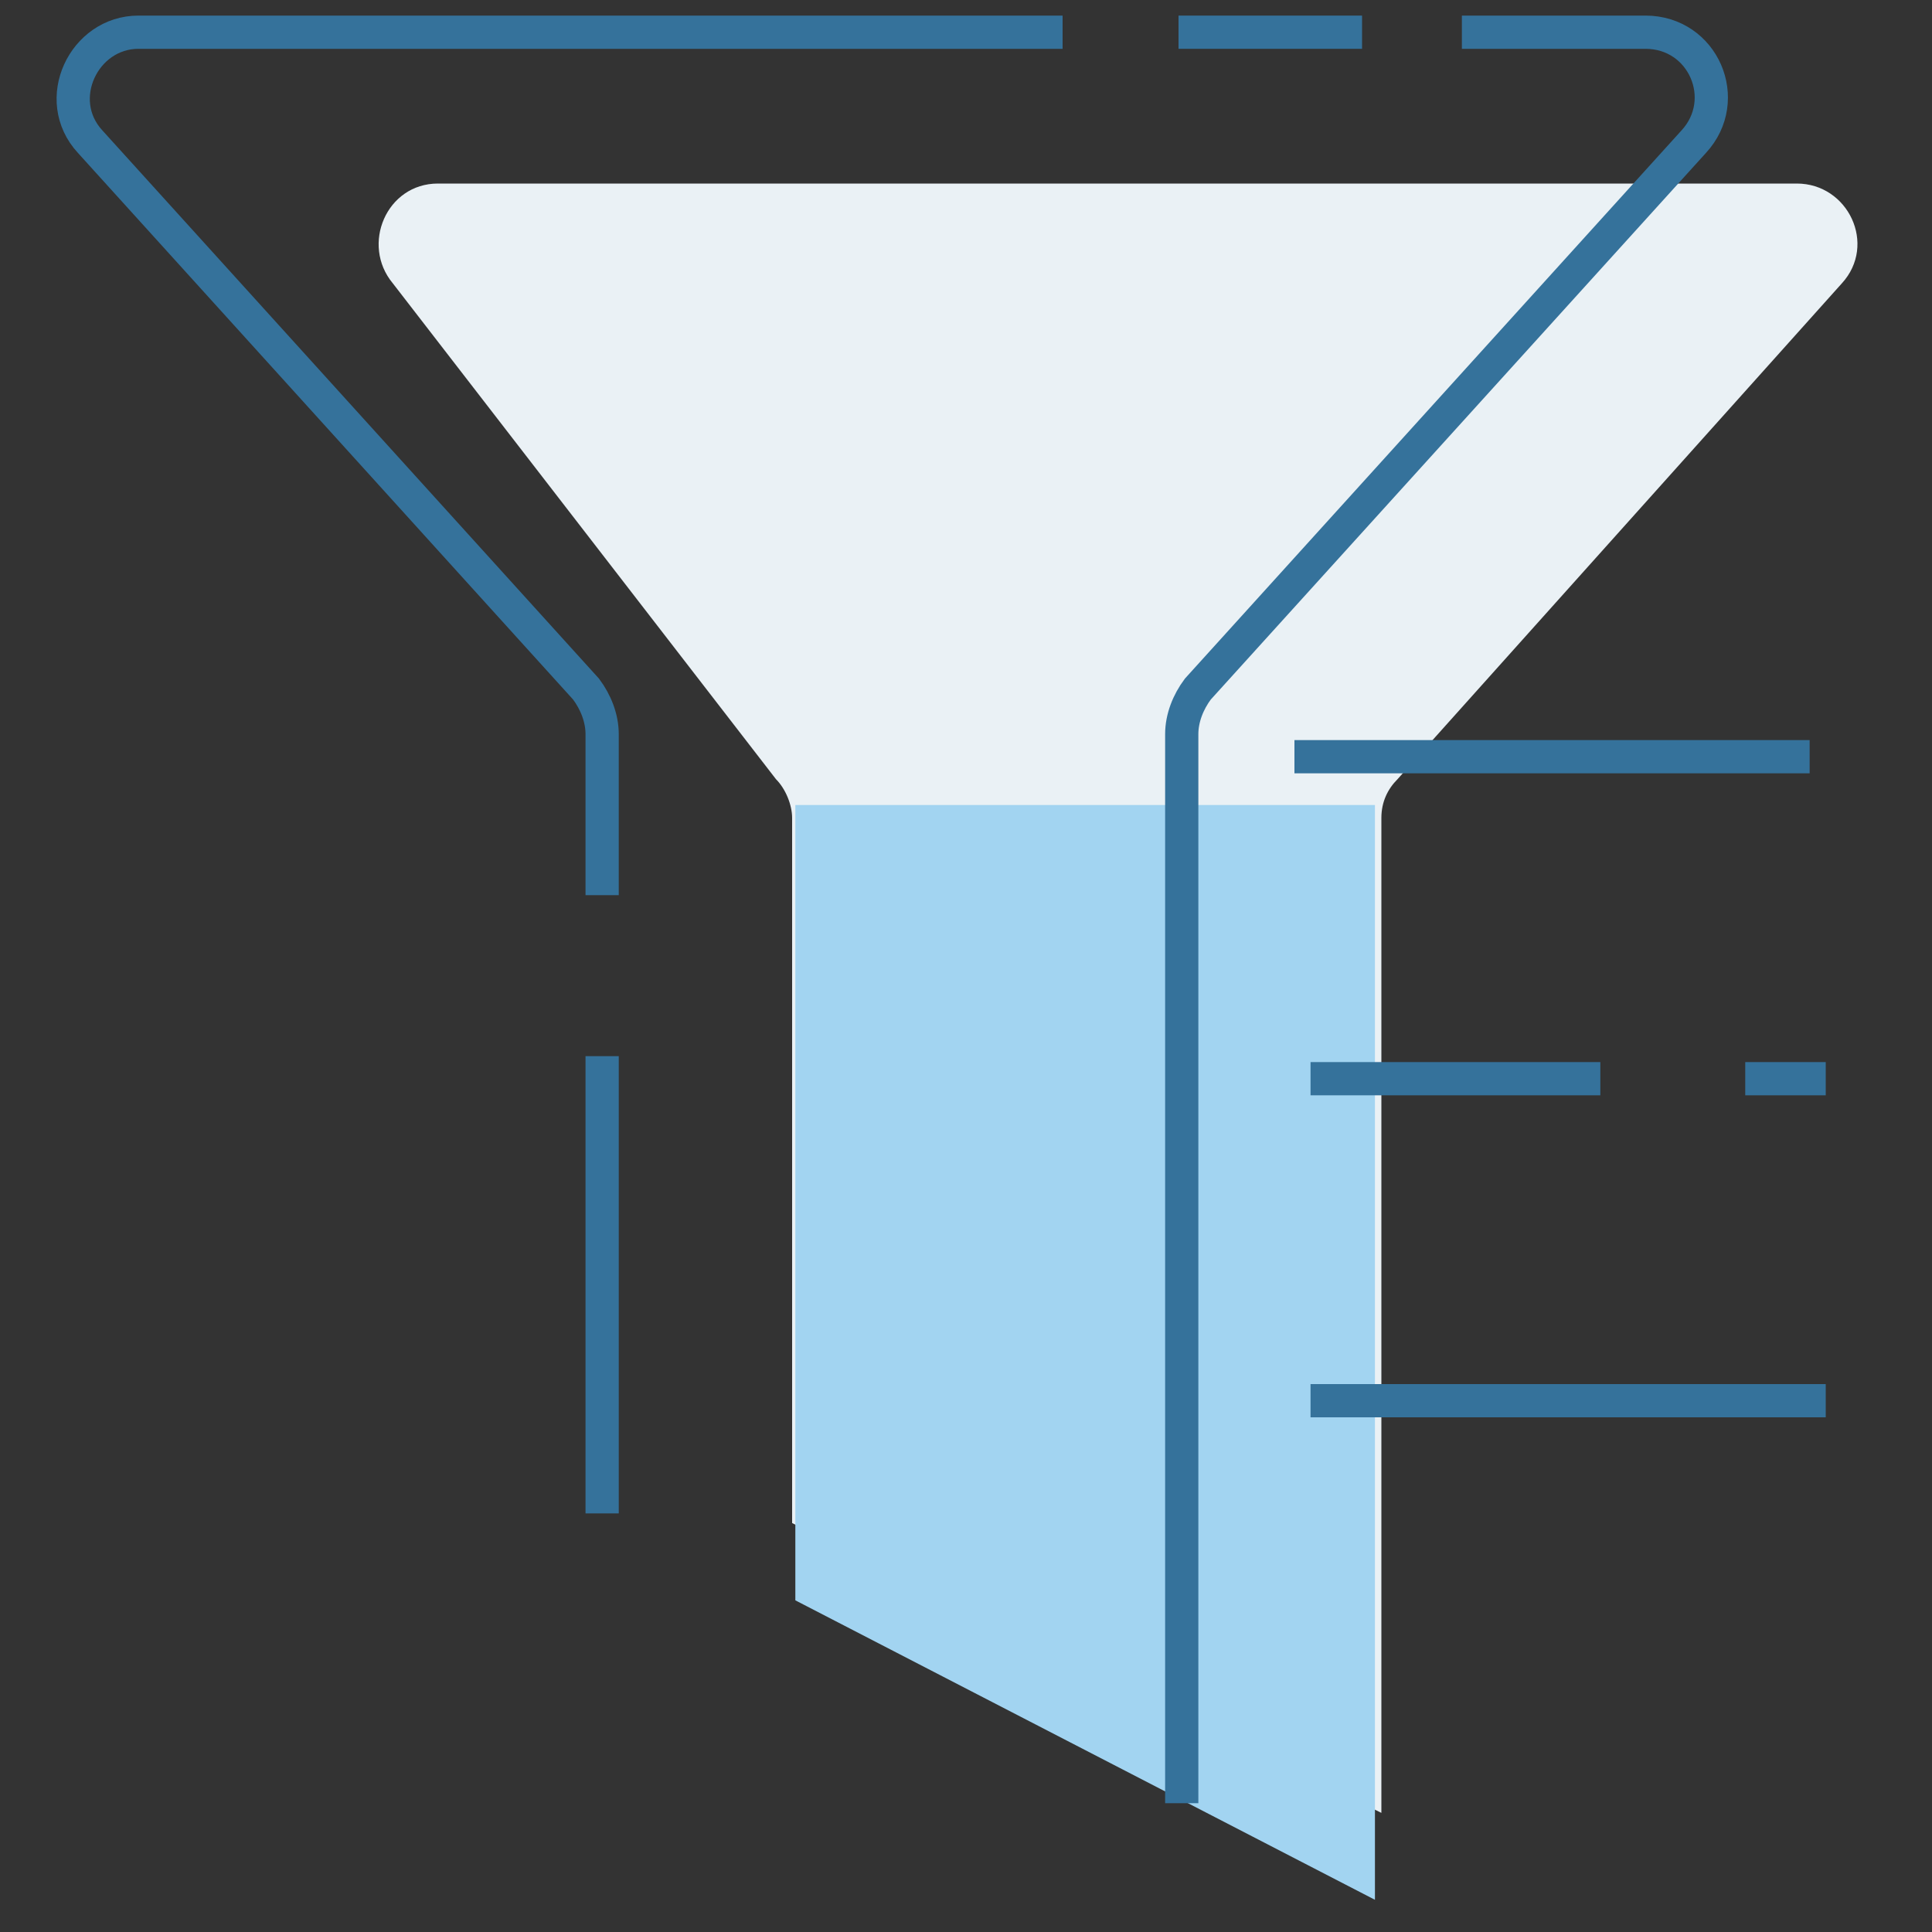
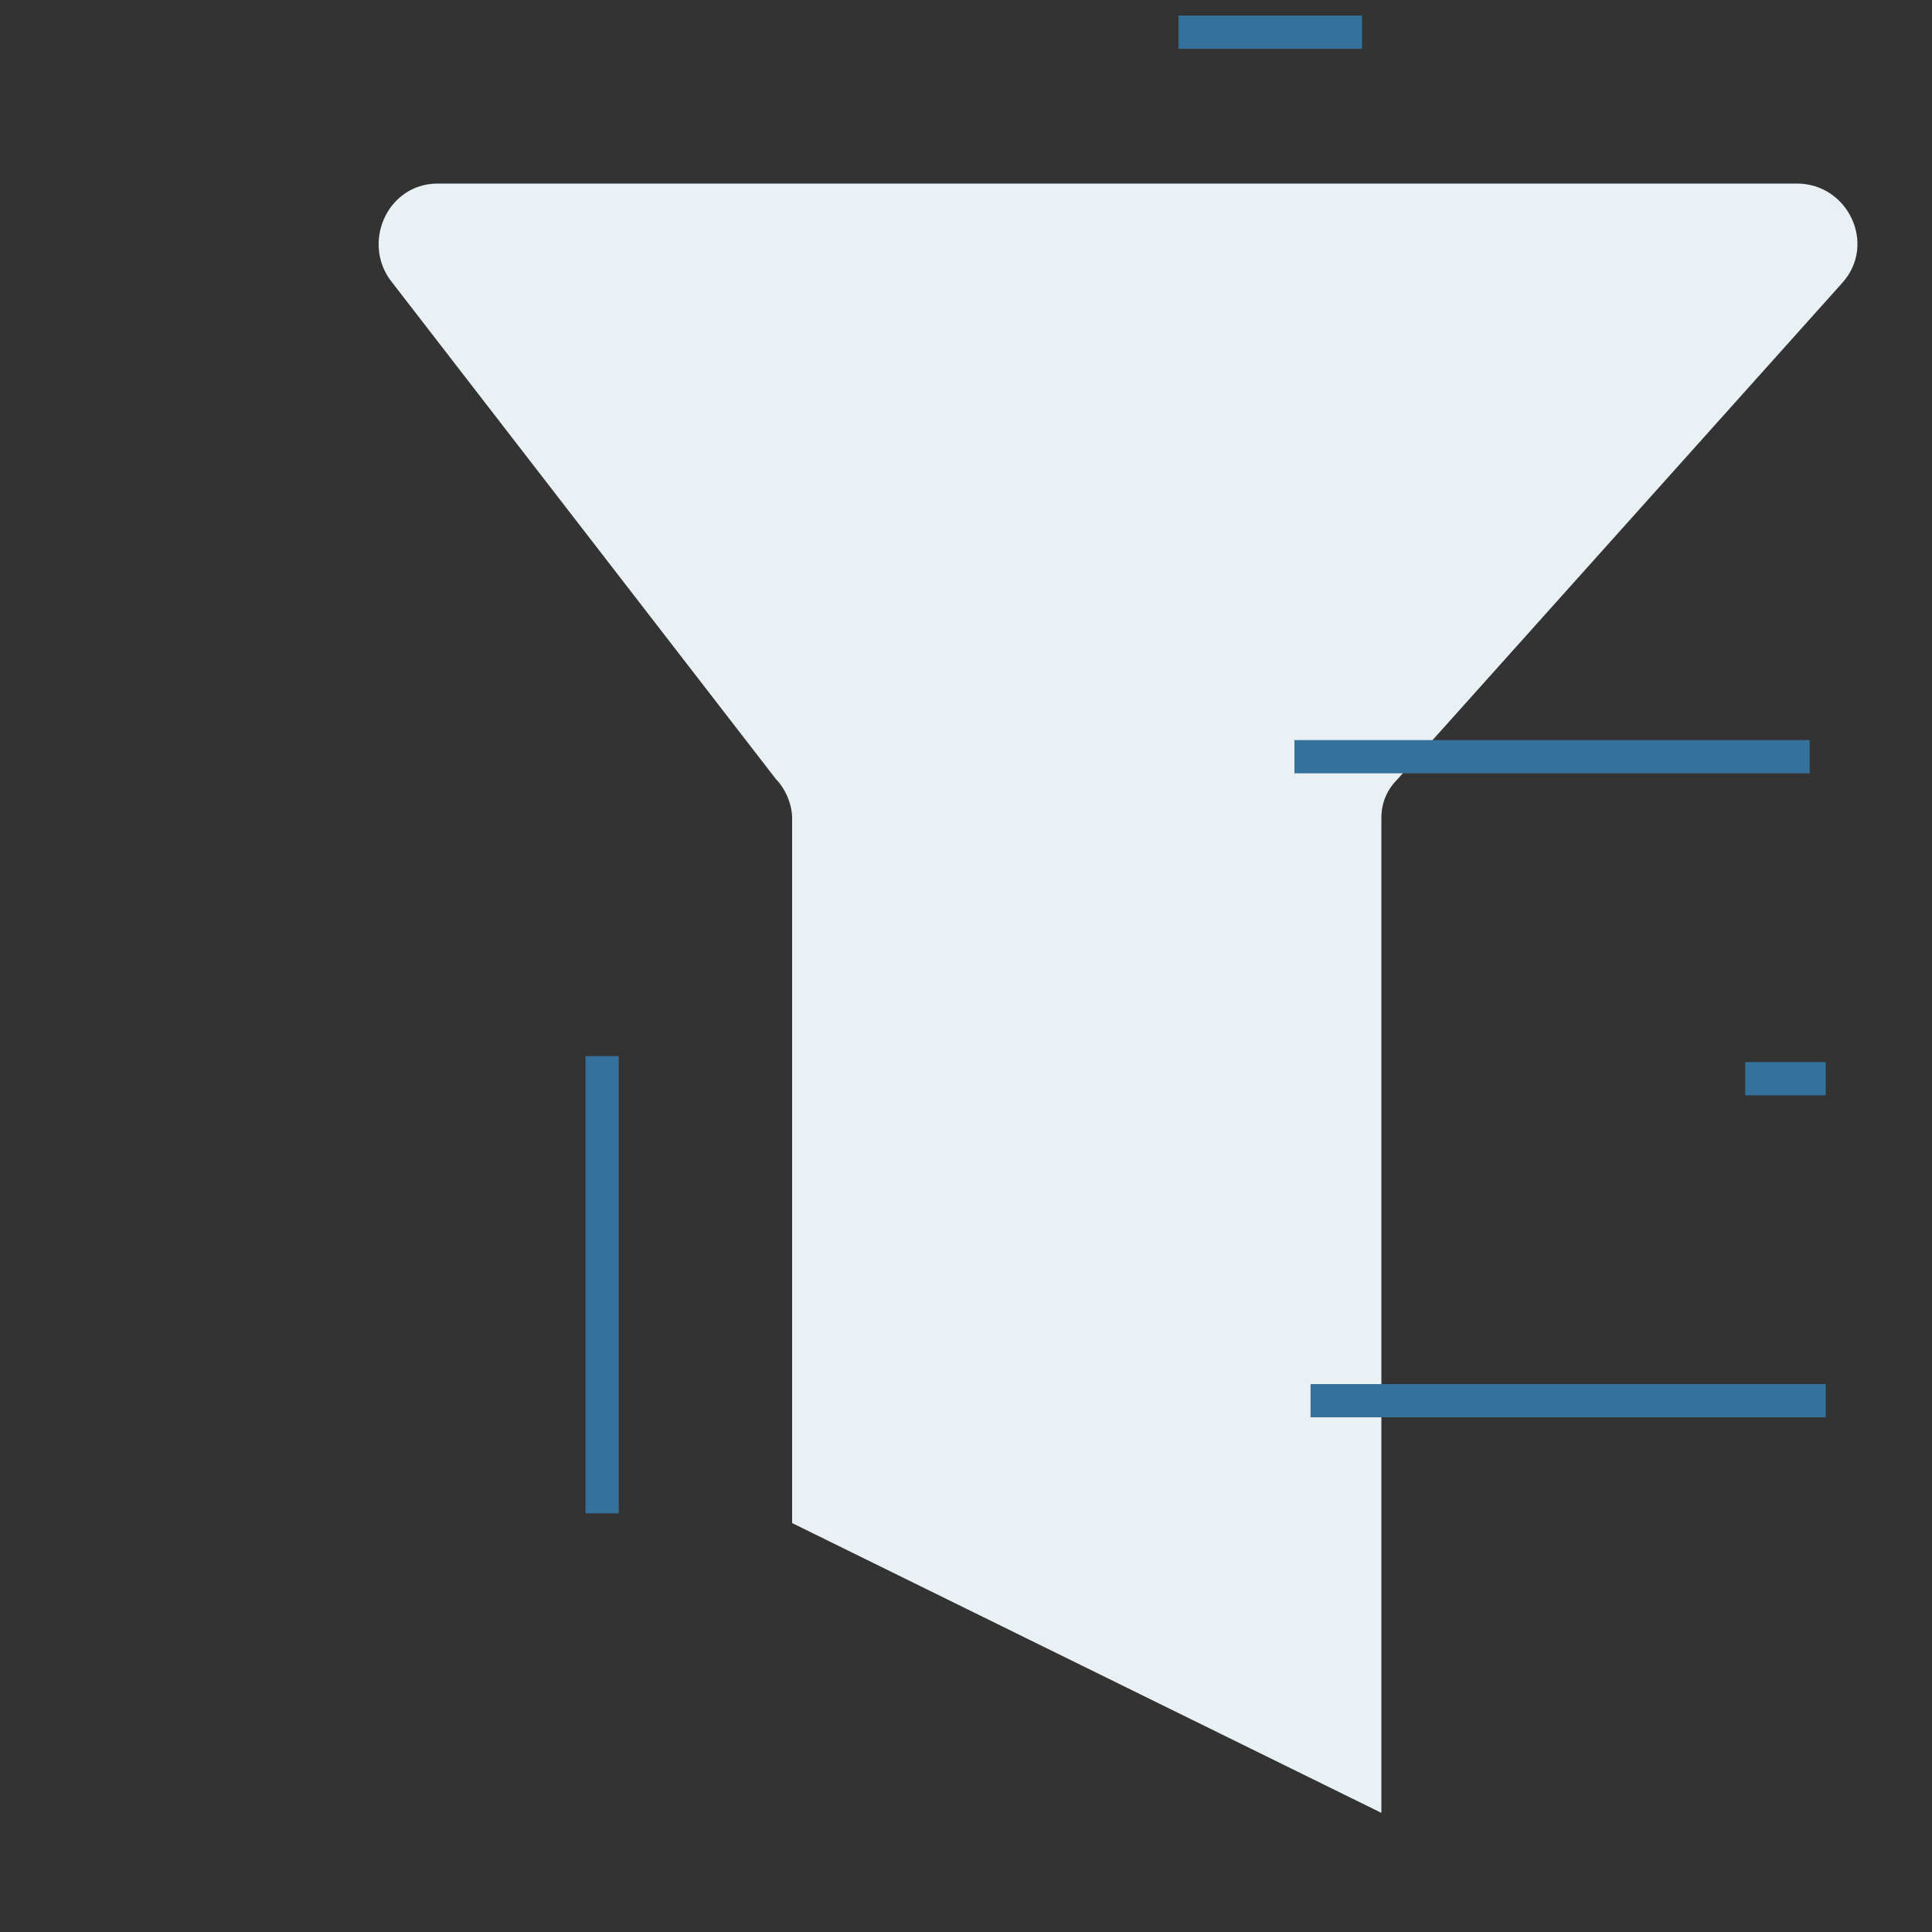
<svg xmlns="http://www.w3.org/2000/svg" version="1.1" id="图层_1" x="0px" y="0px" viewBox="0 0 60 60" style="enable-background:new 0 0 60 60;" xml:space="preserve">
  <rect x="0" y="0" width="60" height="60" fill="#333333" stroke="none" />
  <style type="text/css">
	.st0{fill:#EAF1F5;}
	.st1{fill:#A2D4F1;}
	.st2{fill:none;stroke:#35729B;stroke-width:1.032;stroke-miterlimit:10;}
</style>
  <g>
    <path class="st0" d="M42.9,56.3V25.4c0-0.5,0.2-0.9,0.5-1.2L57.2,8.8c1.1-1.2,0.2-3.1-1.4-3.1H13.6c-1.6,0-2.4,1.9-1.4,3.1   l11.9,15.4c0.3,0.3,0.5,0.8,0.5,1.2v21.9" />
-     <polygon class="st1" points="24.7,25 42.7,25 42.7,59 24.7,49.7  " />
    <line class="st2" x1="18.7" y1="32.8" x2="18.7" y2="47" />
-     <path class="st2" d="M33,1H4.3C2.6,1,1.6,3.1,2.8,4.4l15.4,17c0.3,0.4,0.5,0.9,0.5,1.4v5" />
    <line class="st2" x1="42.3" y1="1" x2="36.6" y2="1" />
-     <path class="st2" d="M36.7,56V22.8c0-0.5,0.2-1,0.5-1.4l15.4-17C53.8,3.1,52.9,1,51.1,1h-5.7" />
    <line class="st2" x1="40.2" y1="23.5" x2="56.2" y2="23.5" />
    <line class="st2" x1="54.2" y1="33.5" x2="56.7" y2="33.5" />
-     <line class="st2" x1="40.7" y1="33.5" x2="49.7" y2="33.5" />
    <line class="st2" x1="40.7" y1="43.5" x2="56.7" y2="43.5" />
  </g>
</svg>